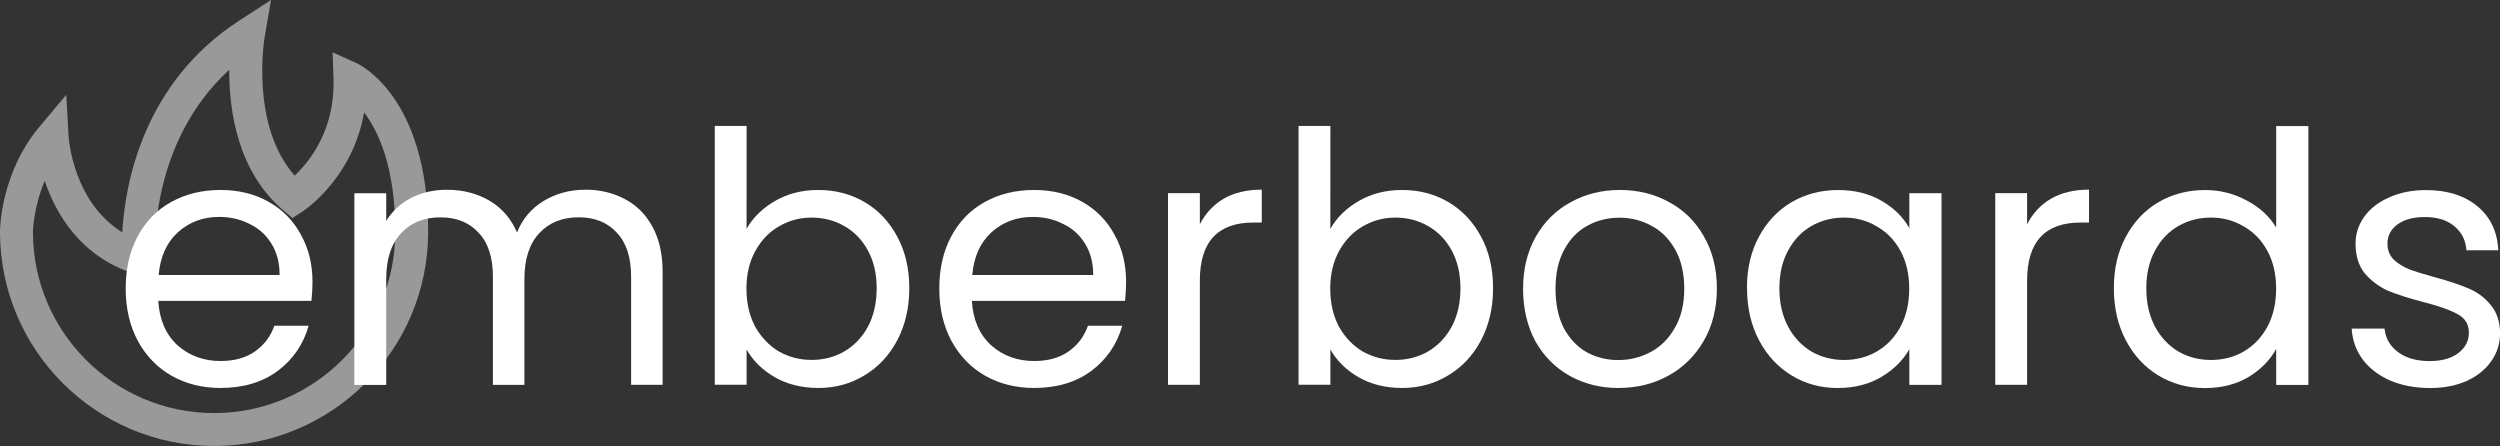
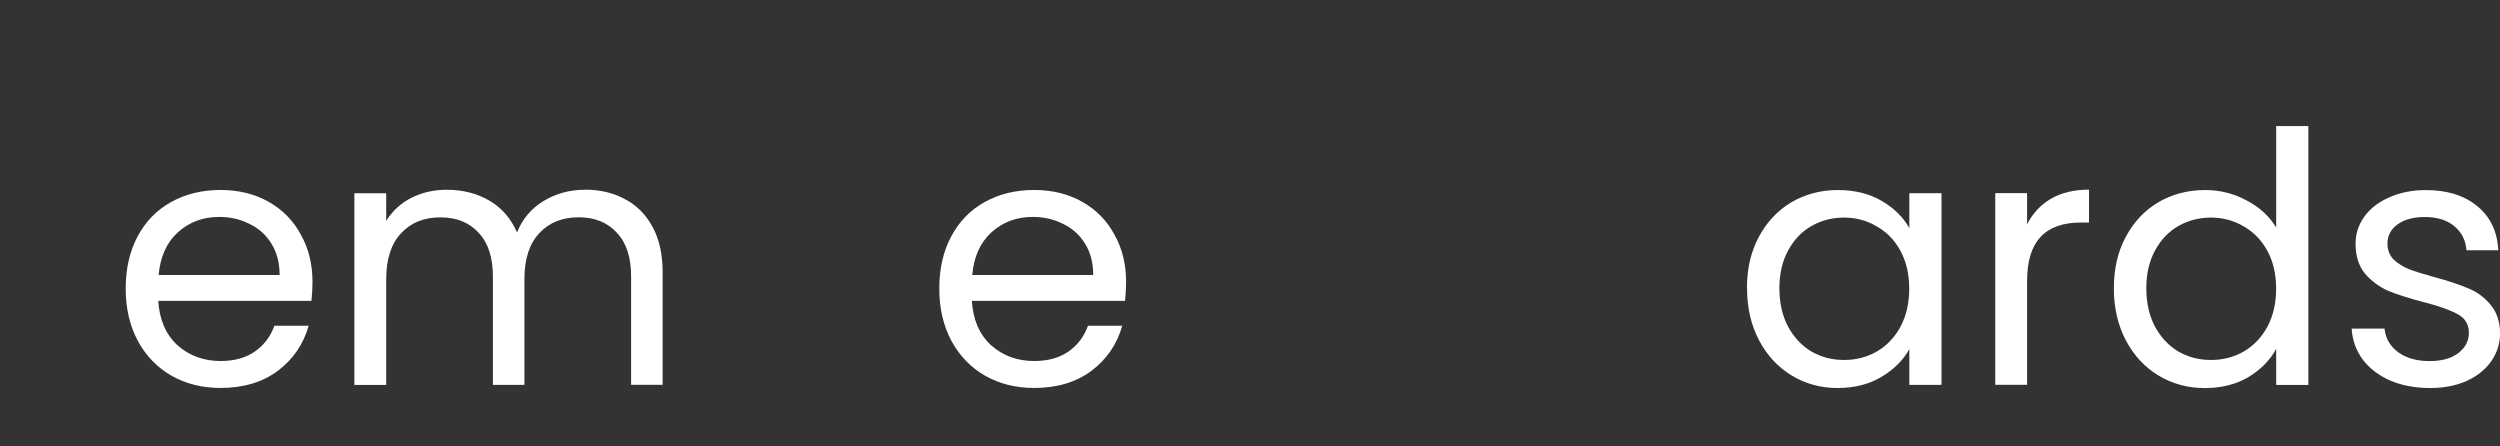
<svg xmlns="http://www.w3.org/2000/svg" xmlns:ns1="http://www.inkscape.org/namespaces/inkscape" xmlns:ns2="http://sodipodi.sourceforge.net/DTD/sodipodi-0.dtd" width="45.385mm" height="8.097mm" viewBox="0 0 45.385 8.097" version="1.1" id="svg5" ns1:version="1.2 (dc2aedaf03, 2022-05-15)" ns2:docname="logo_footer.svg">
  <rect x="0" y="0" width="45.385" height="8.097" fill="#333333" stroke="none" />
  <ns2:namedview id="namedview7" pagecolor="#505050" bordercolor="#eeeeee" borderopacity="1" ns1:showpageshadow="0" ns1:pageopacity="0" ns1:pagecheckerboard="0" ns1:deskcolor="#505050" ns1:document-units="mm" showgrid="false" ns1:zoom="3.5705387" ns1:cx="70.017446" ns1:cy="0.28006978" ns1:window-width="1953" ns1:window-height="1205" ns1:window-x="2922" ns1:window-y="484" ns1:window-maximized="0" ns1:current-layer="layer1" />
  <defs id="defs2" />
  <g ns1:groupmode="layer" id="layer2" ns1:label="Layer 2" transform="translate(-32.508,-57.313)">
-     <path d="m 33.32,60.597 c -0.208,0.491 -0.214,0.921 -0.214,0.927 0,1.812 1.475,3.288 3.289,3.288 1.813,0 3.289,-1.475 3.289,-3.289 0,-1.171 -0.303,-1.823 -0.566,-2.169 -0.208,1.19 -1.071,1.768 -1.114,1.796 l -0.187,0.122 -0.17,-0.145 c -0.834,-0.71 -0.981,-1.826 -0.977,-2.547 -1.48,1.352 -1.348,3.371 -1.346,3.393 l 0.034,0.448 -0.426,-0.141 C 33.962,61.959 33.52,61.191 33.32,60.597 m 3.074,4.812 c -2.143,0 -3.886,-1.744 -3.886,-3.886 0,-0.043 0.008,-1.065 0.718,-1.911 l 0.485,-0.578 0.042,0.753 c 0.004,0.054 0.085,1.193 0.975,1.744 0.05,-0.873 0.373,-2.71 2.126,-3.846 l 0.575,-0.372 -0.117,0.675 c -0.003,0.017 -0.267,1.598 0.546,2.513 0.268,-0.253 0.734,-0.829 0.705,-1.758 l -0.016,-0.48 0.437,0.198 c 0.053,0.024 1.297,0.614 1.297,3.062 0,2.143 -1.744,3.886 -3.886,3.886" fill-rule="evenodd" id="path733" style="fill:#999999;stroke-width:0.015" />
-   </g>
+     </g>
  <g ns1:label="Layer 1" ns1:groupmode="layer" id="layer1" transform="translate(-32.508,-57.313)">
    <g aria-label="emberboards" id="text236" style="font-size:6.35px;font-family:Poppins;-inkscape-font-specification:Poppins;fill:#ffffff;stroke:#ffffff;stroke-width:1.649">
      <path d="m 38.181,62.426 q 0,0.165 -0.019,0.349 h -2.781 q 0.032,0.514 0.349,0.806 0.324,0.286 0.781,0.286 0.375,0 0.622,-0.171 0.254,-0.178 0.356,-0.47 h 0.622 q -0.14,0.502 -0.559,0.819 -0.419,0.311 -1.041,0.311 -0.495,0 -0.889,-0.222 -0.387,-0.222 -0.61,-0.629 -0.222,-0.413 -0.222,-0.953 0,-0.54 0.216,-0.946 0.216,-0.406 0.603,-0.622 0.394,-0.222 0.902,-0.222 0.495,0 0.876,0.216 0.381,0.216 0.584,0.597 0.21,0.375 0.21,0.851 z m -0.597,-0.121 q 0,-0.33 -0.146,-0.565 -0.146,-0.241 -0.4,-0.362 -0.248,-0.127 -0.552,-0.127 -0.438,0 -0.749,0.279 -0.305,0.279 -0.349,0.775 z" style="-inkscape-font-specification:'Poppins, Normal';text-align:center;text-anchor:middle;stroke:none" id="path1751" />
      <path d="m 43.127,60.756 q 0.406,0 0.724,0.171 0.318,0.165 0.502,0.502 0.184,0.337 0.184,0.819 v 2.051 h -0.572 v -1.968 q 0,-0.521 -0.26,-0.794 -0.254,-0.279 -0.692,-0.279 -0.451,0 -0.718,0.292 -0.267,0.286 -0.267,0.832 v 1.918 h -0.572 v -1.968 q 0,-0.521 -0.26,-0.794 -0.254,-0.279 -0.692,-0.279 -0.451,0 -0.718,0.292 -0.267,0.286 -0.267,0.832 v 1.918 h -0.578 v -3.48 h 0.578 v 0.502 q 0.171,-0.273 0.457,-0.419 0.292,-0.146 0.641,-0.146 0.438,0 0.775,0.197 0.337,0.197 0.502,0.578 0.146,-0.368 0.483,-0.572 0.337,-0.203 0.749,-0.203 z" style="-inkscape-font-specification:'Poppins, Normal';text-align:center;text-anchor:middle;stroke:none" id="path1753" />
-       <path d="m 46.061,61.467 q 0.178,-0.311 0.521,-0.508 0.343,-0.197 0.781,-0.197 0.47,0 0.845,0.222 0.375,0.222 0.591,0.629 0.216,0.4 0.216,0.933 0,0.527 -0.216,0.94 -0.216,0.413 -0.597,0.641 -0.375,0.229 -0.838,0.229 -0.451,0 -0.794,-0.197 -0.337,-0.197 -0.508,-0.502 v 0.641 h -0.578 v -4.699 h 0.578 z m 2.362,1.079 q 0,-0.394 -0.159,-0.686 -0.159,-0.292 -0.432,-0.445 -0.267,-0.152 -0.591,-0.152 -0.318,0 -0.591,0.159 -0.267,0.152 -0.432,0.451 -0.159,0.292 -0.159,0.679 0,0.394 0.159,0.692 0.165,0.292 0.432,0.451 0.273,0.152 0.591,0.152 0.324,0 0.591,-0.152 0.273,-0.159 0.432,-0.451 0.159,-0.298 0.159,-0.699 z" style="-inkscape-font-specification:'Poppins, Normal';text-align:center;text-anchor:middle;stroke:none" id="path1755" />
      <path d="m 52.951,62.426 q 0,0.165 -0.019,0.349 h -2.781 q 0.032,0.514 0.349,0.806 0.324,0.286 0.781,0.286 0.375,0 0.622,-0.171 0.254,-0.178 0.356,-0.47 h 0.622 q -0.14,0.502 -0.559,0.819 -0.419,0.311 -1.041,0.311 -0.495,0 -0.889,-0.222 -0.387,-0.222 -0.61,-0.629 -0.222,-0.413 -0.222,-0.953 0,-0.54 0.216,-0.946 0.216,-0.406 0.603,-0.622 0.394,-0.222 0.902,-0.222 0.495,0 0.876,0.216 0.381,0.216 0.584,0.597 0.21,0.375 0.21,0.851 z m -0.597,-0.121 q 0,-0.33 -0.146,-0.565 -0.146,-0.241 -0.4,-0.362 -0.248,-0.127 -0.552,-0.127 -0.438,0 -0.749,0.279 -0.305,0.279 -0.349,0.775 z" style="-inkscape-font-specification:'Poppins, Normal';text-align:center;text-anchor:middle;stroke:none" id="path1757" />
-       <path d="m 54.29,61.385 q 0.152,-0.298 0.432,-0.464 0.286,-0.165 0.692,-0.165 v 0.597 h -0.152 q -0.972,0 -0.972,1.054 v 1.892 h -0.578 v -3.48 h 0.578 z" style="-inkscape-font-specification:'Poppins, Normal';text-align:center;text-anchor:middle;stroke:none" id="path1759" />
-       <path d="m 56.659,61.467 q 0.178,-0.311 0.521,-0.508 0.343,-0.197 0.781,-0.197 0.47,0 0.845,0.222 0.375,0.222 0.591,0.629 0.216,0.4 0.216,0.933 0,0.527 -0.216,0.94 -0.216,0.413 -0.597,0.641 -0.375,0.229 -0.838,0.229 -0.451,0 -0.794,-0.197 -0.337,-0.197 -0.508,-0.502 v 0.641 h -0.578 v -4.699 h 0.578 z m 2.362,1.079 q 0,-0.394 -0.159,-0.686 -0.159,-0.292 -0.432,-0.445 -0.267,-0.152 -0.591,-0.152 -0.318,0 -0.591,0.159 -0.267,0.152 -0.432,0.451 -0.159,0.292 -0.159,0.679 0,0.394 0.159,0.692 0.165,0.292 0.432,0.451 0.273,0.152 0.591,0.152 0.324,0 0.591,-0.152 0.273,-0.159 0.432,-0.451 0.159,-0.298 0.159,-0.699 z" style="-inkscape-font-specification:'Poppins, Normal';text-align:center;text-anchor:middle;stroke:none" id="path1761" />
-       <path d="m 61.891,64.357 q -0.489,0 -0.889,-0.222 -0.394,-0.222 -0.622,-0.629 -0.222,-0.413 -0.222,-0.953 0,-0.533 0.229,-0.94 0.235,-0.413 0.635,-0.629 0.4,-0.222 0.895,-0.222 0.495,0 0.895,0.222 0.4,0.216 0.629,0.622 0.235,0.406 0.235,0.946 0,0.54 -0.241,0.953 -0.235,0.406 -0.641,0.629 -0.406,0.222 -0.902,0.222 z m 0,-0.508 q 0.311,0 0.584,-0.146 0.273,-0.146 0.438,-0.438 0.171,-0.292 0.171,-0.711 0,-0.419 -0.165,-0.711 -0.165,-0.292 -0.432,-0.432 -0.267,-0.146 -0.578,-0.146 -0.318,0 -0.584,0.146 -0.26,0.14 -0.419,0.432 -0.159,0.292 -0.159,0.711 0,0.425 0.152,0.718 0.159,0.292 0.419,0.438 0.26,0.14 0.572,0.14 z" style="-inkscape-font-specification:'Poppins, Normal';text-align:center;text-anchor:middle;stroke:none" id="path1763" />
      <path d="m 64.222,62.547 q 0,-0.533 0.216,-0.933 0.216,-0.406 0.591,-0.629 0.381,-0.222 0.845,-0.222 0.457,0 0.794,0.197 0.337,0.197 0.502,0.495 v -0.635 h 0.584 v 3.48 h -0.584 v -0.648 q -0.171,0.305 -0.514,0.508 -0.337,0.197 -0.787,0.197 -0.464,0 -0.838,-0.229 -0.375,-0.229 -0.591,-0.641 -0.216,-0.413 -0.216,-0.94 z m 2.946,0.006 q 0,-0.394 -0.159,-0.686 -0.159,-0.292 -0.432,-0.445 -0.267,-0.159 -0.591,-0.159 -0.324,0 -0.591,0.152 -0.267,0.152 -0.425,0.445 -0.159,0.292 -0.159,0.686 0,0.4 0.159,0.699 0.159,0.292 0.425,0.451 0.267,0.152 0.591,0.152 0.324,0 0.591,-0.152 0.273,-0.159 0.432,-0.451 0.159,-0.298 0.159,-0.692 z" style="-inkscape-font-specification:'Poppins, Normal';text-align:center;text-anchor:middle;stroke:none" id="path1765" />
      <path d="m 69.308,61.385 q 0.152,-0.298 0.432,-0.464 0.286,-0.165 0.692,-0.165 v 0.597 h -0.152 q -0.972,0 -0.972,1.054 v 1.892 h -0.578 v -3.48 h 0.578 z" style="-inkscape-font-specification:'Poppins, Normal';text-align:center;text-anchor:middle;stroke:none" id="path1767" />
      <path d="m 70.883,62.547 q 0,-0.533 0.216,-0.933 0.216,-0.406 0.591,-0.629 0.381,-0.222 0.851,-0.222 0.406,0 0.756,0.191 0.349,0.184 0.533,0.489 v -1.841 h 0.584 v 4.699 h -0.584 v -0.654 q -0.171,0.311 -0.508,0.514 -0.337,0.197 -0.787,0.197 -0.464,0 -0.845,-0.229 -0.375,-0.229 -0.591,-0.641 -0.216,-0.413 -0.216,-0.94 z m 2.946,0.006 q 0,-0.394 -0.159,-0.686 -0.159,-0.292 -0.432,-0.445 -0.267,-0.159 -0.591,-0.159 -0.324,0 -0.591,0.152 -0.267,0.152 -0.425,0.445 -0.159,0.292 -0.159,0.686 0,0.4 0.159,0.699 0.159,0.292 0.425,0.451 0.267,0.152 0.591,0.152 0.324,0 0.591,-0.152 0.273,-0.159 0.432,-0.451 0.159,-0.298 0.159,-0.692 z" style="-inkscape-font-specification:'Poppins, Normal';text-align:center;text-anchor:middle;stroke:none" id="path1769" />
      <path d="m 76.623,64.357 q -0.4,0 -0.718,-0.133 -0.318,-0.14 -0.502,-0.381 -0.184,-0.248 -0.203,-0.565 h 0.597 q 0.025,0.26 0.241,0.425 0.222,0.165 0.578,0.165 0.33,0 0.521,-0.146 0.191,-0.146 0.191,-0.368 0,-0.229 -0.203,-0.337 -0.203,-0.114 -0.629,-0.222 -0.387,-0.102 -0.635,-0.203 -0.241,-0.108 -0.419,-0.311 -0.171,-0.21 -0.171,-0.546 0,-0.267 0.159,-0.489 0.159,-0.222 0.451,-0.349 0.292,-0.133 0.667,-0.133 0.578,0 0.933,0.292 0.356,0.292 0.381,0.8 h -0.578 q -0.019,-0.273 -0.222,-0.438 -0.197,-0.165 -0.533,-0.165 -0.311,0 -0.495,0.133 -0.184,0.133 -0.184,0.349 0,0.171 0.108,0.286 0.114,0.108 0.279,0.178 0.171,0.064 0.47,0.146 0.375,0.102 0.61,0.203 0.235,0.095 0.4,0.292 0.171,0.197 0.178,0.514 0,0.286 -0.159,0.514 -0.159,0.229 -0.451,0.362 -0.286,0.127 -0.66,0.127 z" style="-inkscape-font-specification:'Poppins, Normal';text-align:center;text-anchor:middle;stroke:none" id="path1771" />
    </g>
  </g>
</svg>